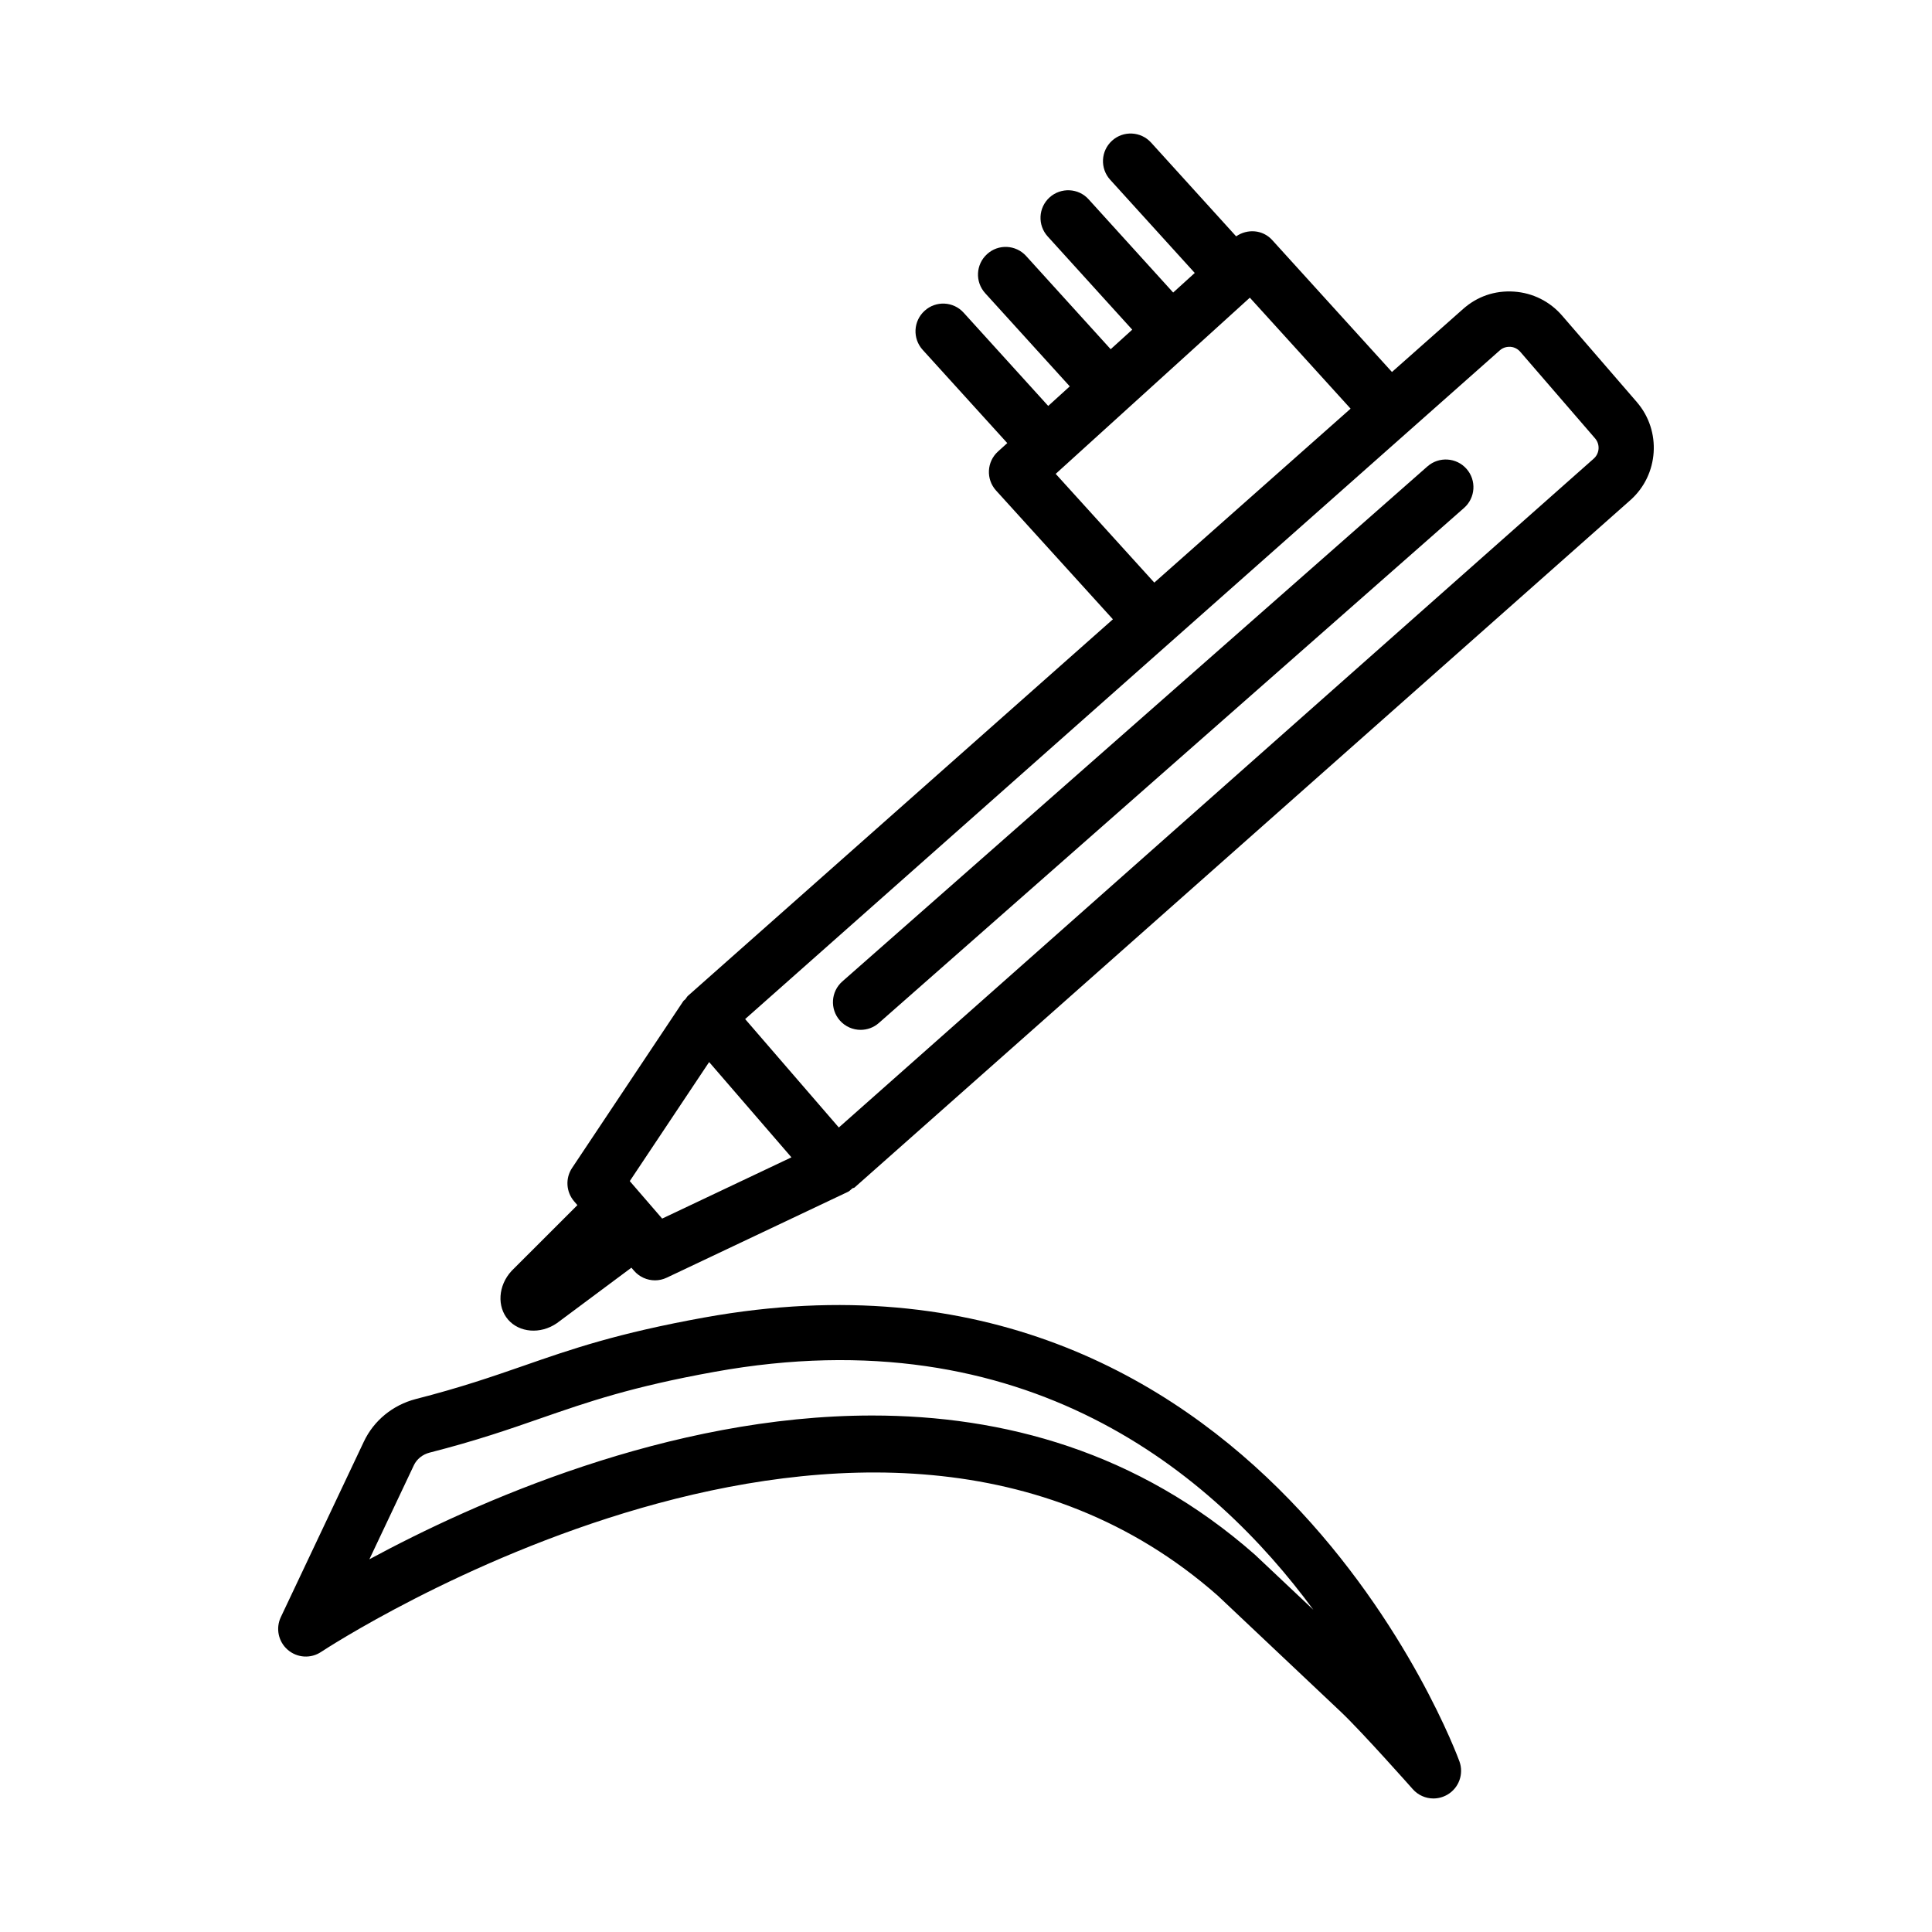
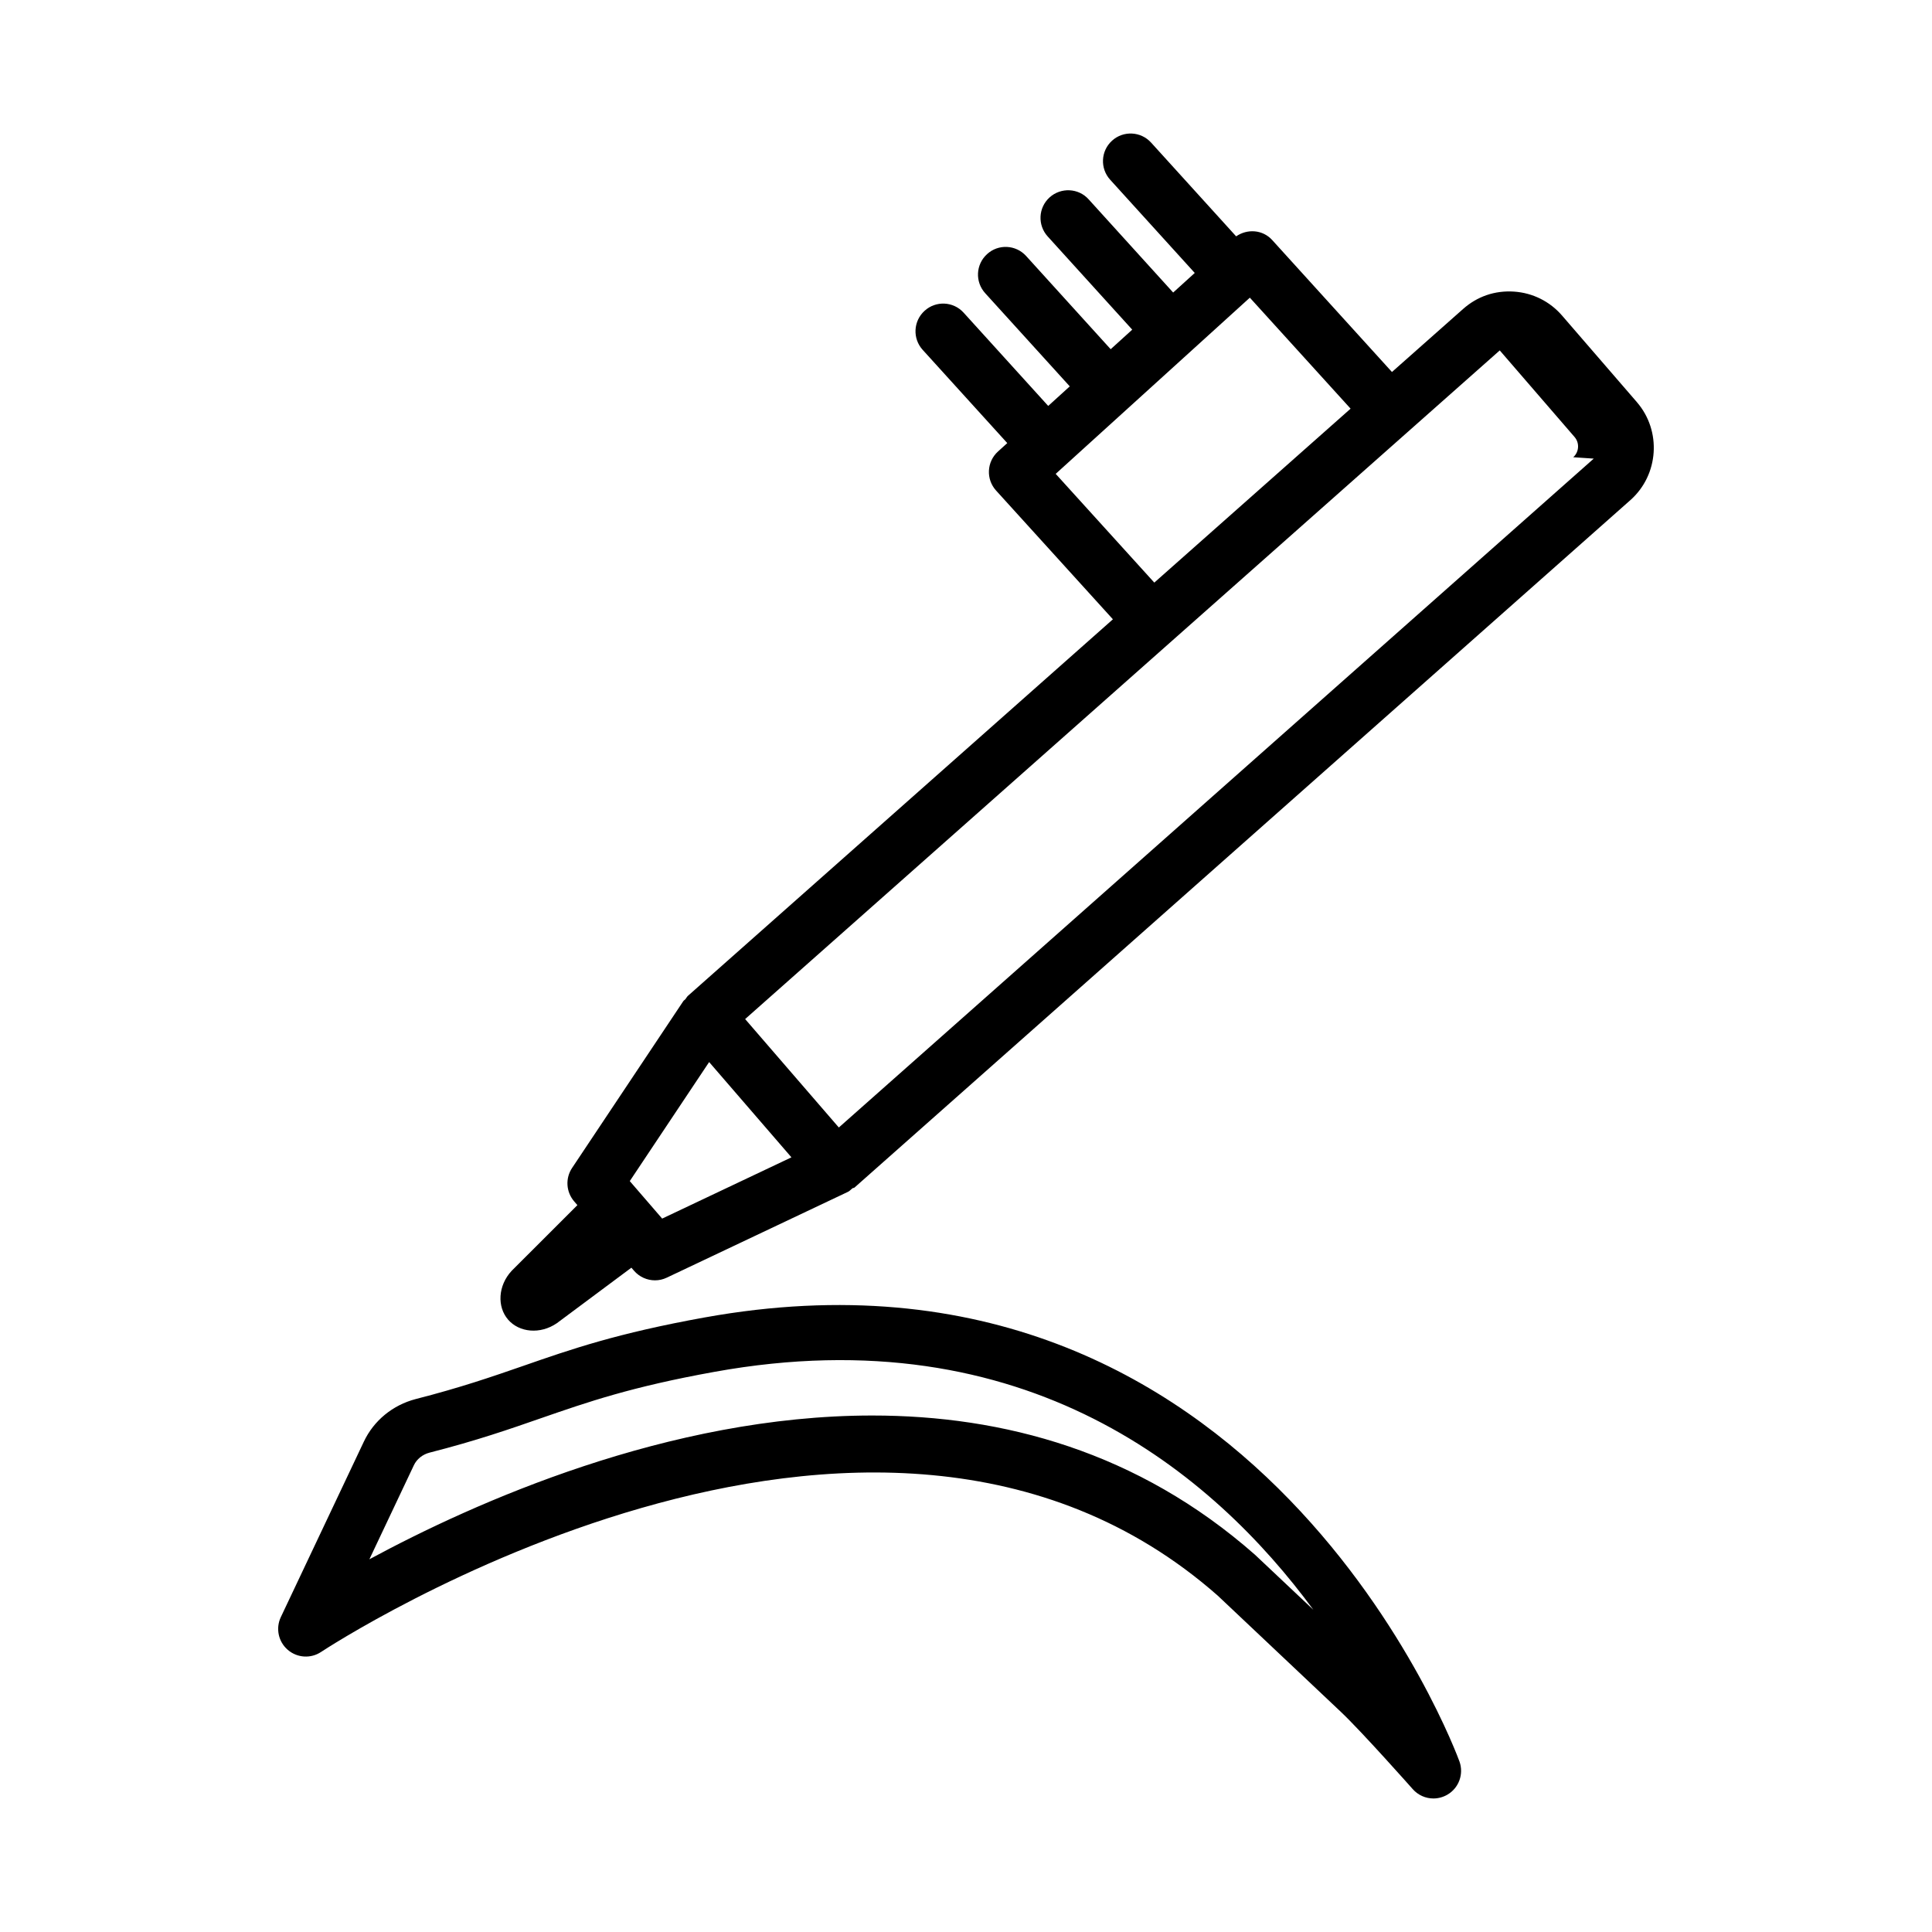
<svg xmlns="http://www.w3.org/2000/svg" fill="#000000" width="800px" height="800px" version="1.1" viewBox="144 144 512 512">
  <g>
-     <path d="m577.81 250.59-19.828-22.941c-3.258-3.777-7.785-6.031-12.742-6.371-5.152-0.34-9.789 1.309-13.512 4.609l-18.844 16.695-31.746-34.977c-2.504-2.758-6.574-3.027-9.547-0.973l-22.539-24.844c-2.719-2.996-7.356-3.223-10.344-0.508-3.008 2.719-3.223 7.356-0.5 10.352l22.414 24.703-5.719 5.188-22.406-24.703c-2.684-2.996-7.356-3.211-10.344-0.508-3.008 2.719-3.223 7.356-0.5 10.352l22.402 24.699-5.711 5.18-22.402-24.695c-2.738-3.023-7.383-3.231-10.352-0.508-3.008 2.719-3.231 7.356-0.508 10.352l22.418 24.699-5.711 5.184-22.406-24.703c-2.731-3.035-7.391-3.223-10.352-0.508-3.008 2.719-3.231 7.356-0.508 10.352l22.418 24.707-2.457 2.227c-3.008 2.719-3.231 7.356-0.508 10.352l30.957 34.117-112.61 99.777c-0.293 0.258-0.434 0.598-0.676 0.891-0.168 0.203-0.422 0.312-0.566 0.531l-29.473 44.203c-1.824 2.738-1.602 6.352 0.555 8.859l0.855 0.992-17.426 17.41c-3.644 3.93-3.887 9.523-0.945 12.93 2.941 3.406 8.512 3.981 12.93 0.945l19.75-14.707 0.699 0.812c1.422 1.645 3.473 2.539 5.547 2.539 1.066 0 2.129-0.23 3.141-0.715l48.023-22.746c0.453-0.215 0.75-0.613 1.145-0.91 0.168-0.125 0.418-0.078 0.574-0.219l205.64-182.2c7.512-6.68 8.281-18.301 1.711-25.918zm-154.04 18.988 2.441-2.215c0.004-0.004 0.008 0 0.012-0.004 0.008-0.008 0.008-0.012 0.016-0.02l48.984-44.453 26.699 29.414-52.02 46.094zm-104.29 197.36-8.582-9.934 21.031-31.547 21.812 25.25zm246.88-201.4-200.06 177.26-11.934-13.809-12.895-14.926 199.98-177.2c1.055-0.949 2.164-0.957 2.809-0.957 0.59 0.043 1.719 0.27 2.629 1.324l19.828 22.949c1.363 1.574 1.203 3.981-0.355 5.359z" />
-     <path d="m522.3 267.59-155.07 136.5c-3.043 2.676-3.336 7.309-0.664 10.344 1.449 1.645 3.473 2.488 5.504 2.488 1.727 0 3.453-0.598 4.84-1.824l155.09-136.5c3.023-2.676 3.328-7.309 0.645-10.344-2.668-3.035-7.32-3.32-10.344-0.66z" />
+     <path d="m577.81 250.59-19.828-22.941c-3.258-3.777-7.785-6.031-12.742-6.371-5.152-0.34-9.789 1.309-13.512 4.609l-18.844 16.695-31.746-34.977c-2.504-2.758-6.574-3.027-9.547-0.973l-22.539-24.844c-2.719-2.996-7.356-3.223-10.344-0.508-3.008 2.719-3.223 7.356-0.5 10.352l22.414 24.703-5.719 5.188-22.406-24.703c-2.684-2.996-7.356-3.211-10.344-0.508-3.008 2.719-3.223 7.356-0.5 10.352l22.402 24.699-5.711 5.18-22.402-24.695c-2.738-3.023-7.383-3.231-10.352-0.508-3.008 2.719-3.231 7.356-0.508 10.352l22.418 24.699-5.711 5.184-22.406-24.703c-2.731-3.035-7.391-3.223-10.352-0.508-3.008 2.719-3.231 7.356-0.508 10.352l22.418 24.707-2.457 2.227c-3.008 2.719-3.231 7.356-0.508 10.352l30.957 34.117-112.61 99.777c-0.293 0.258-0.434 0.598-0.676 0.891-0.168 0.203-0.422 0.312-0.566 0.531l-29.473 44.203c-1.824 2.738-1.602 6.352 0.555 8.859l0.855 0.992-17.426 17.41c-3.644 3.93-3.887 9.523-0.945 12.93 2.941 3.406 8.512 3.981 12.93 0.945l19.75-14.707 0.699 0.812c1.422 1.645 3.473 2.539 5.547 2.539 1.066 0 2.129-0.23 3.141-0.715l48.023-22.746c0.453-0.215 0.75-0.613 1.145-0.91 0.168-0.125 0.418-0.078 0.574-0.219l205.64-182.2c7.512-6.68 8.281-18.301 1.711-25.918zm-154.04 18.988 2.441-2.215c0.004-0.004 0.008 0 0.012-0.004 0.008-0.008 0.008-0.012 0.016-0.02l48.984-44.453 26.699 29.414-52.02 46.094zm-104.29 197.36-8.582-9.934 21.031-31.547 21.812 25.25zm246.88-201.4-200.06 177.26-11.934-13.809-12.895-14.926 199.98-177.2l19.828 22.949c1.363 1.574 1.203 3.981-0.355 5.359z" />
    <path d="m330.71 493.14c-23.156 4.188-35.246 8.375-48.039 12.832-8.16 2.828-16.59 5.746-28.488 8.789-6.113 1.594-11.133 5.711-13.77 11.309l-21.988 46.473c-1.414 2.973-0.664 6.531 1.836 8.68 2.504 2.164 6.129 2.379 8.859 0.539 1.449-0.949 145.74-95.797 237.59-14.906l32.625 30.797c5.602 5.297 18.914 20.328 19.043 20.473 1.434 1.629 3.453 2.488 5.492 2.488 1.27 0 2.559-0.34 3.723-1.02 3.023-1.77 4.367-5.457 3.184-8.77-0.52-1.434-52.828-144.26-200.07-117.68zm145.88 62.887c-31.066-27.363-66.758-36.902-101.44-36.902-53.992 0-105.52 23.121-133.26 38.102l11.777-24.895c0.008 0 0.008 0 0.008-0.02 0.777-1.645 2.301-2.863 4.16-3.348 12.473-3.184 21.207-6.227 29.645-9.164 12.25-4.242 23.809-8.27 45.84-12.242 82.723-14.977 132.29 27.074 158.73 63.047z" />
  </g>
</svg>